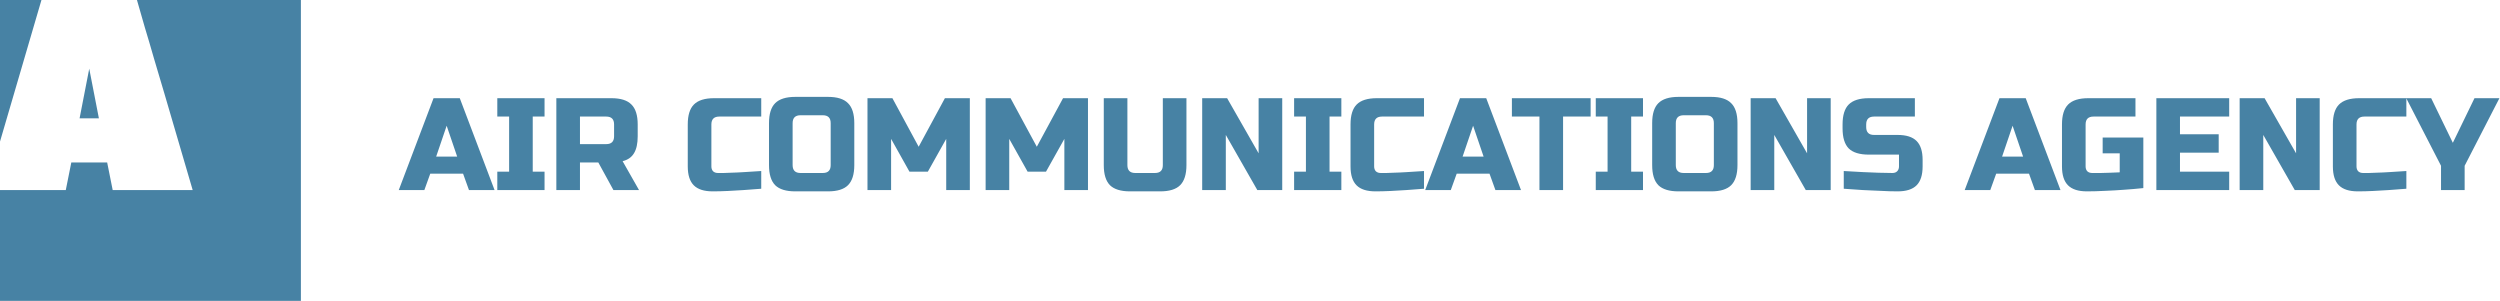
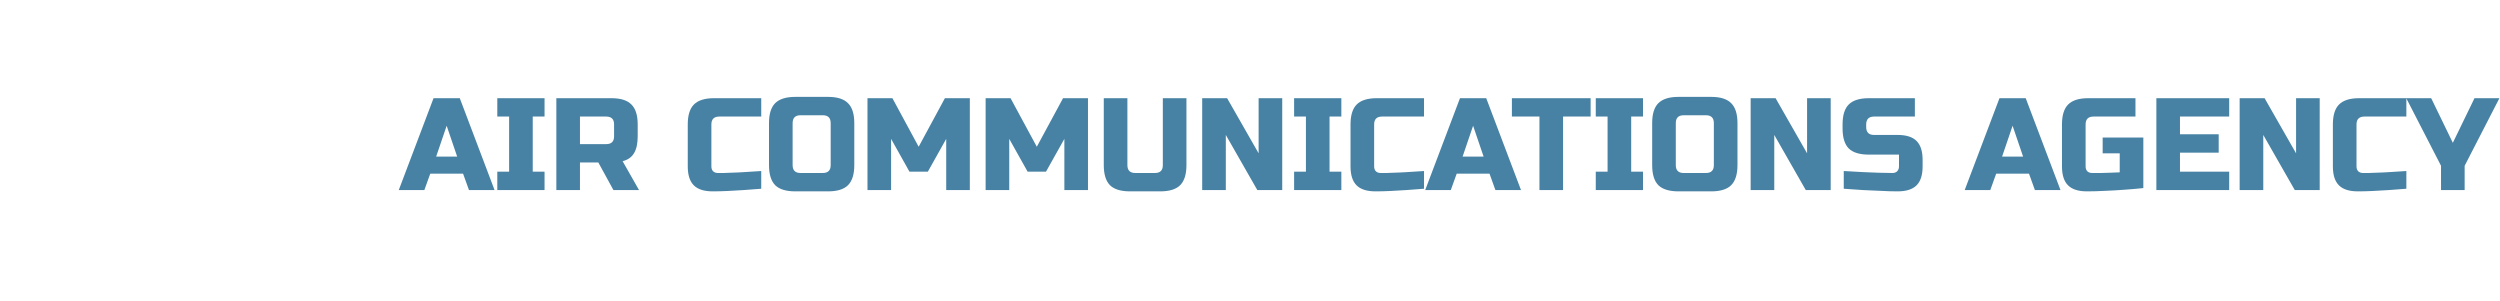
<svg xmlns="http://www.w3.org/2000/svg" width="3182" height="383" viewBox="0 0 3182 383" fill="none">
-   <path d="M0 0V180.172L52.764 0H0ZM174.311 0C174.831 1.84 175.485 4.129 176.426 7.369C178.532 14.391 181.223 23.754 184.5 35.457C188.011 46.926 191.873 60.032 196.086 74.777C200.533 89.523 204.981 104.503 209.428 119.717C219.96 155.762 231.897 196.489 245.238 241.896H143.424L136.4 206.787H90.76L83.738 241.896H0V382.979H382.977V0H174.311ZM113.58 87.418L101.293 150.613H125.869L113.58 87.418Z" fill="#4782A4" />
  <path d="M1012.19 123.314C1000.5 123.314 991.983 125.985 986.639 131.33C981.405 136.563 978.789 145.026 978.789 156.717V210.162C978.789 221.853 981.405 230.372 986.639 235.717C991.983 240.95 1000.5 243.566 1012.19 243.566H1053.95C1065.64 243.566 1074.1 240.95 1079.33 235.717C1084.68 230.372 1087.35 221.853 1087.35 210.162V156.717C1087.35 145.026 1084.68 136.563 1079.33 131.33C1074.1 125.985 1065.64 123.314 1053.95 123.314H1012.19ZM2136.29 123.314C2124.6 123.314 2116.09 125.985 2110.74 131.33C2105.51 136.563 2102.89 145.026 2102.89 156.717V210.162C2102.89 221.853 2105.51 230.372 2110.74 235.717C2116.09 240.95 2124.6 243.566 2136.29 243.566H2178.05C2189.74 243.566 2198.2 240.95 2203.44 235.717C2208.78 230.372 2211.45 221.853 2211.45 210.162V156.717C2211.45 145.026 2208.78 136.563 2203.44 131.33C2198.2 125.985 2189.74 123.314 2178.05 123.314H2136.29ZM551.812 124.984L507.553 241.896H540.121L547.637 221.018H589.391L596.906 241.896H629.475L585.215 124.984H551.812ZM632.971 124.984V148.365H648.004V218.514H632.971V241.896H693.098V218.514H678.066V148.365H693.098V124.984H632.971ZM708.115 124.984V241.896H738.18V206.822H761.562L780.77 241.896H813.338L792.459 205.152C799.14 203.482 803.984 200.085 806.99 194.963C810.108 189.841 811.666 182.66 811.666 173.418V158.387C811.666 146.696 808.995 138.233 803.65 133C798.417 127.655 789.955 124.984 778.264 124.984H708.115ZM908.785 124.984C897.094 124.984 888.575 127.655 883.23 133C877.997 138.233 875.381 146.696 875.381 158.387V211.832C875.381 222.744 877.943 230.761 883.064 235.883C888.186 241.005 896.203 243.566 907.115 243.566C913.017 243.566 919.474 243.399 926.488 243.064C933.614 242.73 940.351 242.342 946.697 241.896C954.046 241.451 961.45 240.893 968.91 240.225V217.678C961.673 218.123 954.659 218.568 947.867 219.014C944.972 219.236 941.965 219.404 938.848 219.516L929.828 219.85C926.822 219.961 923.928 220.072 921.145 220.184H913.795C911.234 220.184 909.174 219.459 907.615 218.012C906.168 216.453 905.443 214.393 905.443 211.832V158.387C905.443 151.706 908.784 148.365 915.465 148.365H968.91V124.984H908.785ZM1104.13 124.984V241.896H1134.19V176.76L1157.57 218.514H1180.96L1204.34 176.76V241.896H1234.4V124.984H1202.67L1169.27 186.779L1135.86 124.984H1104.13ZM1254.51 124.984V241.896H1284.57V176.76L1307.96 218.514H1331.34L1354.72 176.76V241.896H1384.78V124.984H1353.05L1319.65 186.779L1286.24 124.984H1254.51ZM1404.89 124.984V210.162C1404.89 221.853 1407.51 230.372 1412.74 235.717C1418.08 240.95 1426.6 243.566 1438.29 243.566H1476.71C1488.4 243.566 1496.86 240.95 1502.09 235.717C1507.44 230.372 1510.11 221.853 1510.11 210.162V124.984H1480.05V210.162C1480.05 216.843 1476.71 220.184 1470.03 220.184H1444.97C1438.29 220.184 1434.95 216.843 1434.95 210.162V124.984H1404.89ZM1530.15 124.984V241.896H1560.22V171.748L1600.3 241.896H1632.03V124.984H1601.97V195.131L1561.89 124.984H1530.15ZM1647.14 124.984V148.365H1662.18V218.514H1647.14V241.896H1707.27V218.514H1692.24V148.365H1707.27V124.984H1647.14ZM1752.35 124.984C1740.66 124.984 1732.14 127.655 1726.8 133C1721.56 138.233 1718.95 146.696 1718.95 158.387V211.832C1718.95 222.744 1721.51 230.761 1726.63 235.883C1731.75 241.005 1739.77 243.566 1750.68 243.566C1756.58 243.566 1763.04 243.399 1770.05 243.064C1777.18 242.73 1783.92 242.342 1790.26 241.896C1797.61 241.451 1805.02 240.893 1812.48 240.225V217.678C1805.24 218.123 1798.23 218.568 1791.43 219.014C1788.54 219.236 1785.53 219.404 1782.41 219.516L1773.4 219.85C1770.39 219.961 1767.49 220.072 1764.71 220.184H1757.36C1754.8 220.184 1752.74 219.459 1751.18 218.012C1749.73 216.453 1749.01 214.393 1749.01 211.832V158.387C1749.01 151.706 1752.35 148.365 1759.03 148.365H1812.48V124.984H1752.35ZM1858.26 124.984L1814 241.896H1846.57L1854.09 221.018H1895.84L1903.36 241.896H1935.93L1891.67 124.984H1858.26ZM1924.34 124.984V148.365H1959.41V241.896H1989.48V148.365H2024.55V124.984H1924.34ZM2031.09 124.984V148.365H2046.12V218.514H2031.09V241.896H2091.21V218.514H2076.18V148.365H2091.21V124.984H2031.09ZM2228.23 124.984V241.896H2258.29V171.748L2298.38 241.896H2330.11V124.984H2300.05V195.131L2259.97 124.984H2228.23ZM2378.63 124.984C2366.94 124.984 2358.42 127.655 2353.07 133C2347.84 138.233 2345.22 146.696 2345.22 158.387V163.398C2345.22 175.09 2347.84 183.607 2353.07 188.951C2358.42 194.184 2366.94 196.801 2378.63 196.801H2417.04V211.832C2417.04 214.393 2416.26 216.453 2414.7 218.012C2413.26 219.459 2411.25 220.184 2408.69 220.184C2403.79 220.184 2397.83 220.072 2390.82 219.85C2383.8 219.627 2377.01 219.348 2370.44 219.014C2362.76 218.568 2354.85 218.123 2346.73 217.678V240.225C2354.74 240.893 2362.82 241.451 2370.94 241.896C2374.4 242.119 2378.01 242.285 2381.8 242.396C2385.7 242.619 2389.54 242.787 2393.32 242.898C2397.22 243.121 2401.01 243.287 2404.68 243.398C2408.47 243.51 2412.03 243.566 2415.37 243.566C2426.28 243.566 2434.3 241.005 2439.42 235.883C2444.54 230.761 2447.1 222.744 2447.1 211.832V203.482C2447.1 192.571 2444.54 184.554 2439.42 179.432C2434.3 174.31 2426.28 171.748 2415.37 171.748H2385.31C2378.63 171.748 2375.29 168.407 2375.29 161.727V158.387C2375.29 151.706 2378.63 148.365 2385.31 148.365H2437.25V124.984H2378.63ZM2544.93 124.984L2500.67 241.896H2533.23L2540.75 221.018H2582.5L2590.02 241.896H2622.59L2578.33 124.984H2544.93ZM2657.9 124.984C2646.21 124.984 2637.69 127.655 2632.34 133C2627.11 138.233 2624.49 146.696 2624.49 158.387V211.832C2624.49 222.744 2627.05 230.761 2632.18 235.883C2637.3 241.005 2645.31 243.566 2656.23 243.566C2663.35 243.566 2671.09 243.344 2679.44 242.898C2687.79 242.564 2695.59 242.119 2702.82 241.562C2711.29 241.006 2719.69 240.281 2728.04 239.391V175.088H2676.27V195.131H2697.98V219.348C2693.75 219.57 2689.57 219.738 2685.46 219.85C2681.89 219.961 2678.05 220.072 2673.93 220.184H2662.91C2660.35 220.184 2658.29 219.459 2656.73 218.012C2655.28 216.453 2654.56 214.393 2654.56 211.832V158.387C2654.56 151.706 2657.9 148.365 2664.58 148.365H2718.02V124.984H2657.9ZM2744.62 124.984V241.896H2837.31V218.514H2774.68V194.295H2823.95V170.914H2774.68V148.365H2837.31V124.984H2744.62ZM2850.63 124.984V241.896H2880.7V171.748L2920.78 241.896H2952.51V124.984H2922.45V195.131L2882.37 124.984H2850.63ZM3002.7 124.984C2991 124.984 2982.49 127.655 2977.14 133C2971.91 138.233 2969.29 146.696 2969.29 158.387V211.832C2969.29 222.744 2971.85 230.761 2976.98 235.883C2982.1 241.005 2990.11 243.566 3001.03 243.566C3006.93 243.566 3013.39 243.399 3020.4 243.064C3027.53 242.73 3034.26 242.342 3040.61 241.896C3047.96 241.451 3055.36 240.893 3062.82 240.225V217.678C3055.58 218.123 3048.57 218.568 3041.78 219.014C3038.88 219.236 3035.88 219.404 3032.76 219.516L3023.74 219.85C3020.73 219.961 3017.84 220.072 3015.05 220.184H3007.71C3005.15 220.184 3003.09 219.459 3001.53 218.012C3000.08 216.453 2999.36 214.393 2999.36 211.832V158.387C2999.36 151.706 3002.7 148.365 3009.38 148.365H3062.82V125.262L3106.94 210.998V241.896H3137V210.998L3181.26 124.984H3149.53L3121.97 181.77L3094.41 124.984H3062.82H3002.7ZM1018.87 146.695H1047.27C1053.95 146.695 1057.29 150.036 1057.29 156.717V210.162C1057.29 216.843 1053.95 220.184 1047.27 220.184H1018.87C1012.19 220.184 1008.85 216.843 1008.85 210.162V156.717C1008.85 150.036 1012.19 146.695 1018.87 146.695ZM2142.98 146.695H2171.37C2178.05 146.695 2181.39 150.036 2181.39 156.717V210.162C2181.39 216.843 2178.05 220.184 2171.37 220.184H2142.98C2136.3 220.184 2132.96 216.843 2132.96 210.162V156.717C2132.96 150.036 2136.3 146.695 2142.98 146.695ZM738.18 148.365H771.582C778.263 148.365 781.604 151.706 781.604 158.387V173.418C781.604 180.099 778.263 183.439 771.582 183.439H738.18V148.365ZM568.514 160.057L581.875 199.307H555.152L568.514 160.057ZM1874.96 160.057L1888.33 199.307H1861.6L1874.96 160.057ZM2561.63 160.057L2574.99 199.307H2548.27L2561.63 160.057Z" fill="#4782A4" />
</svg>